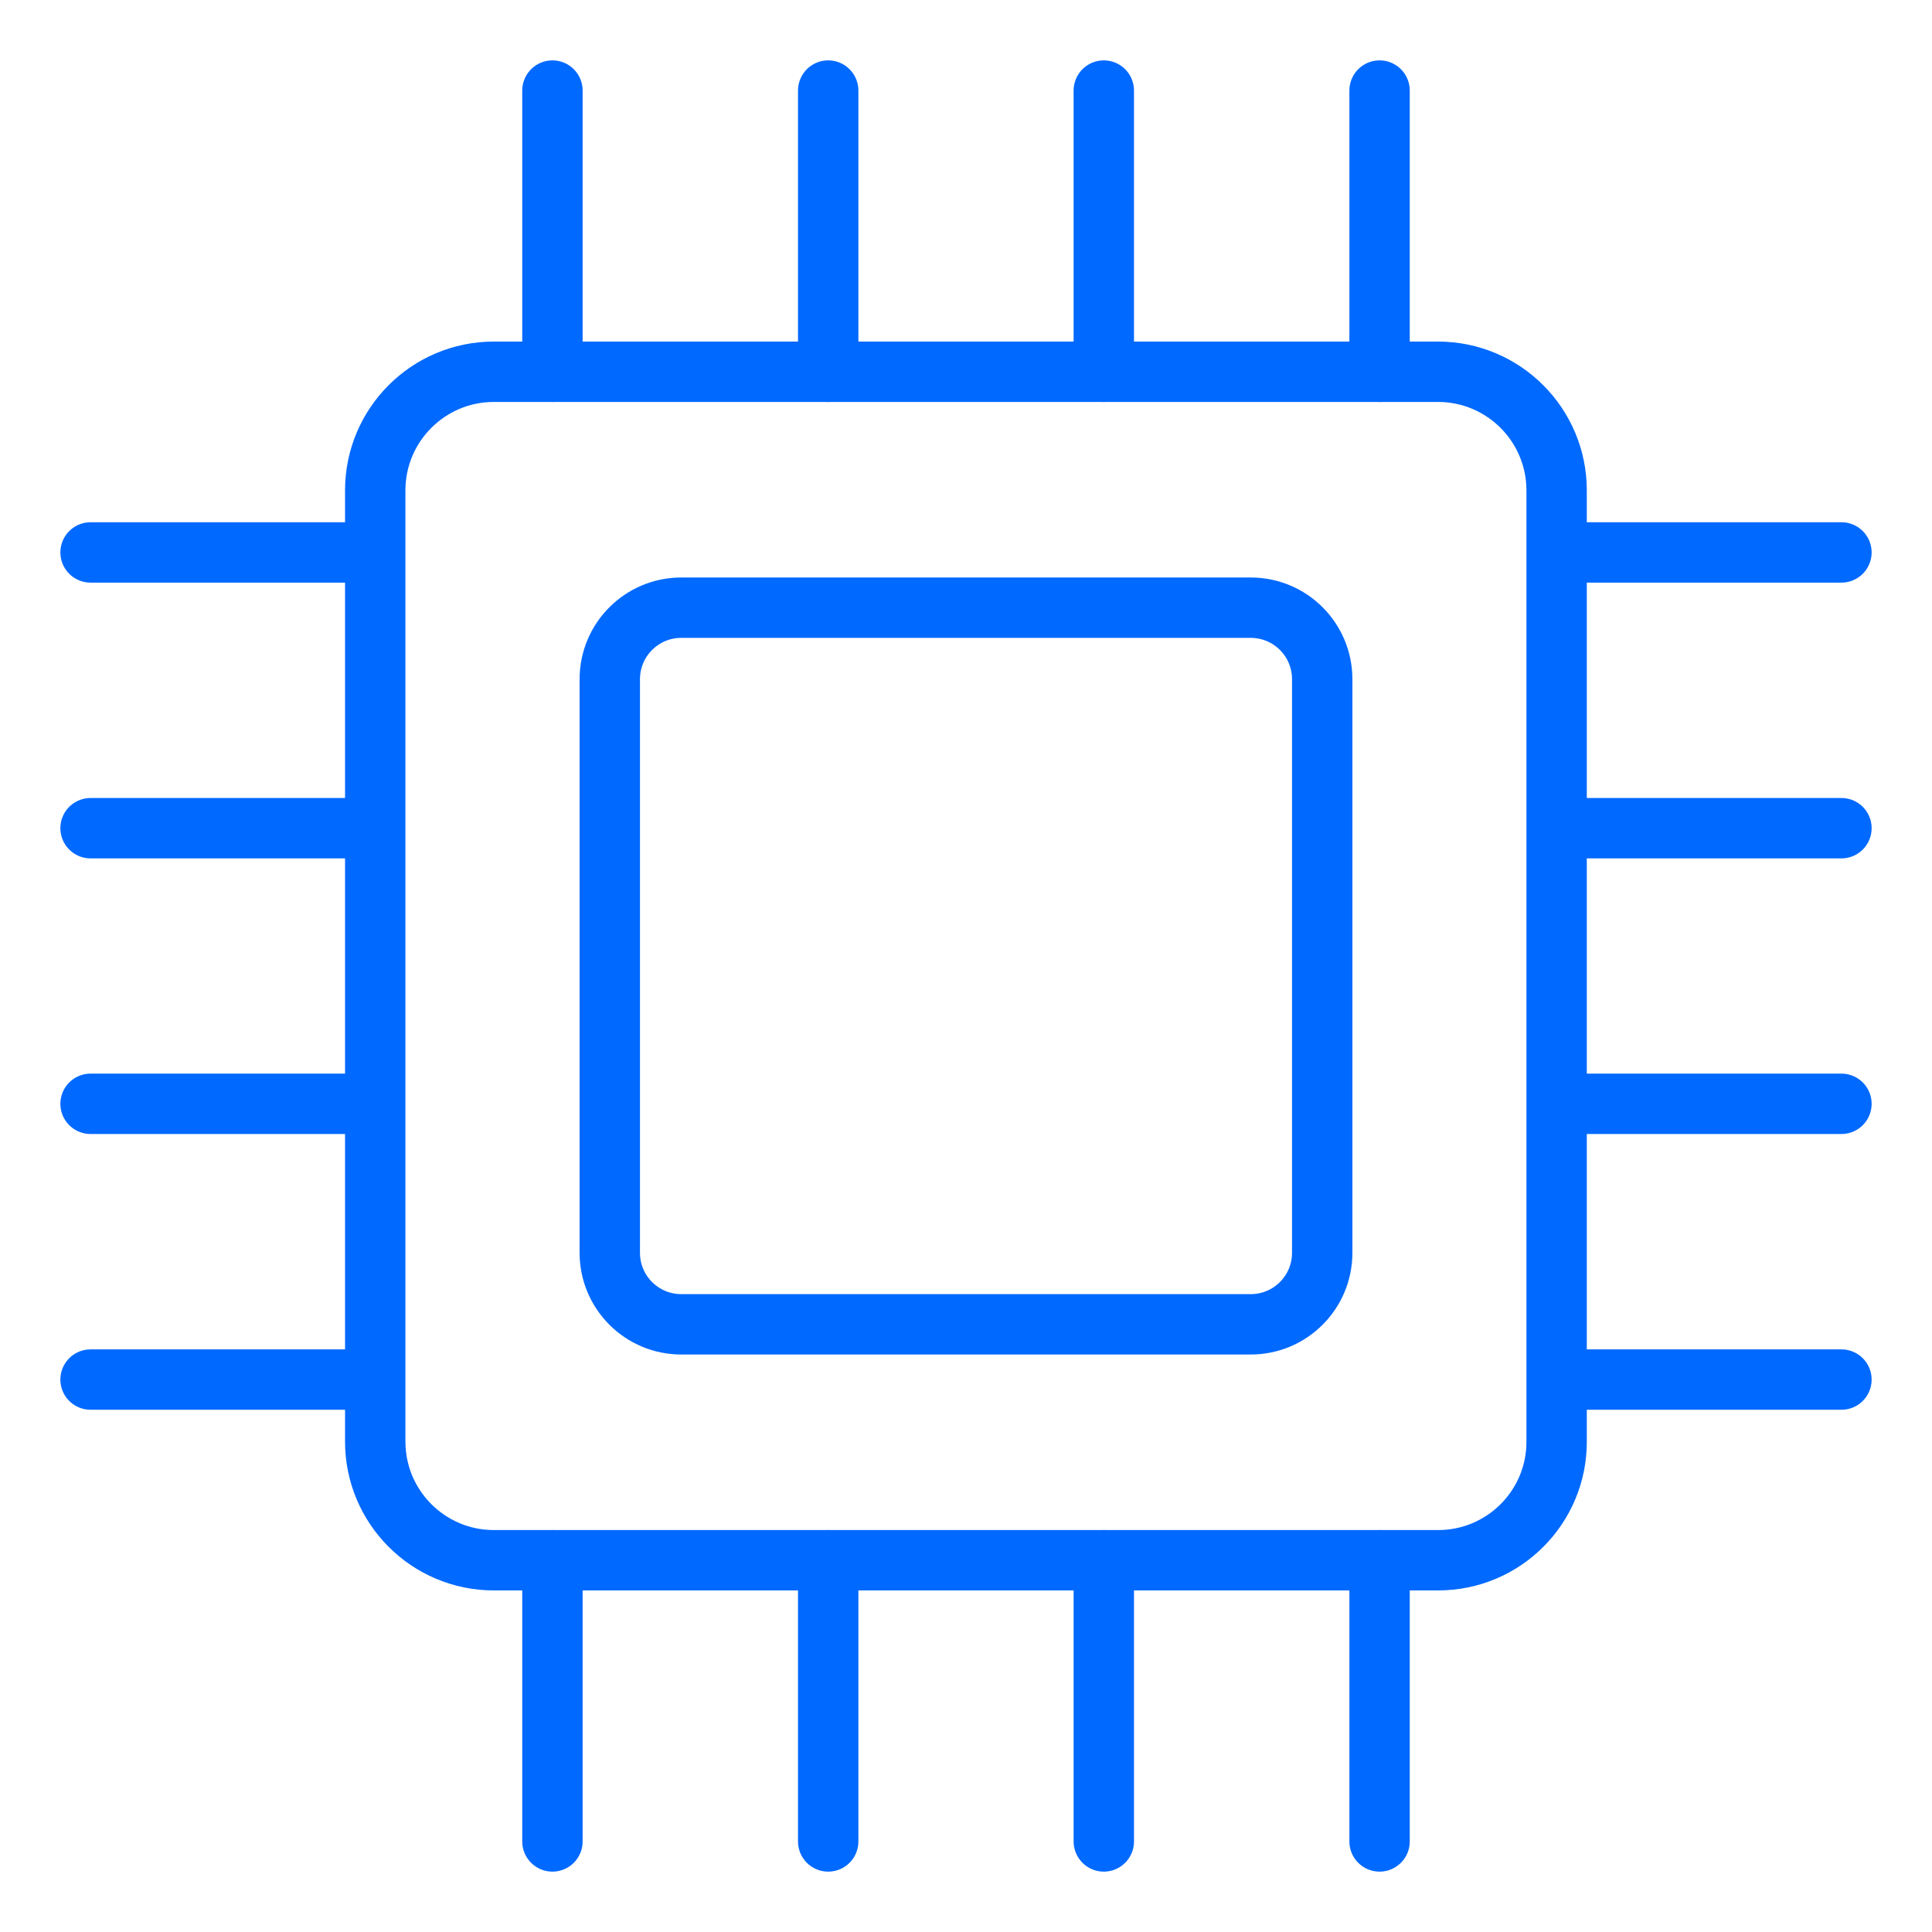
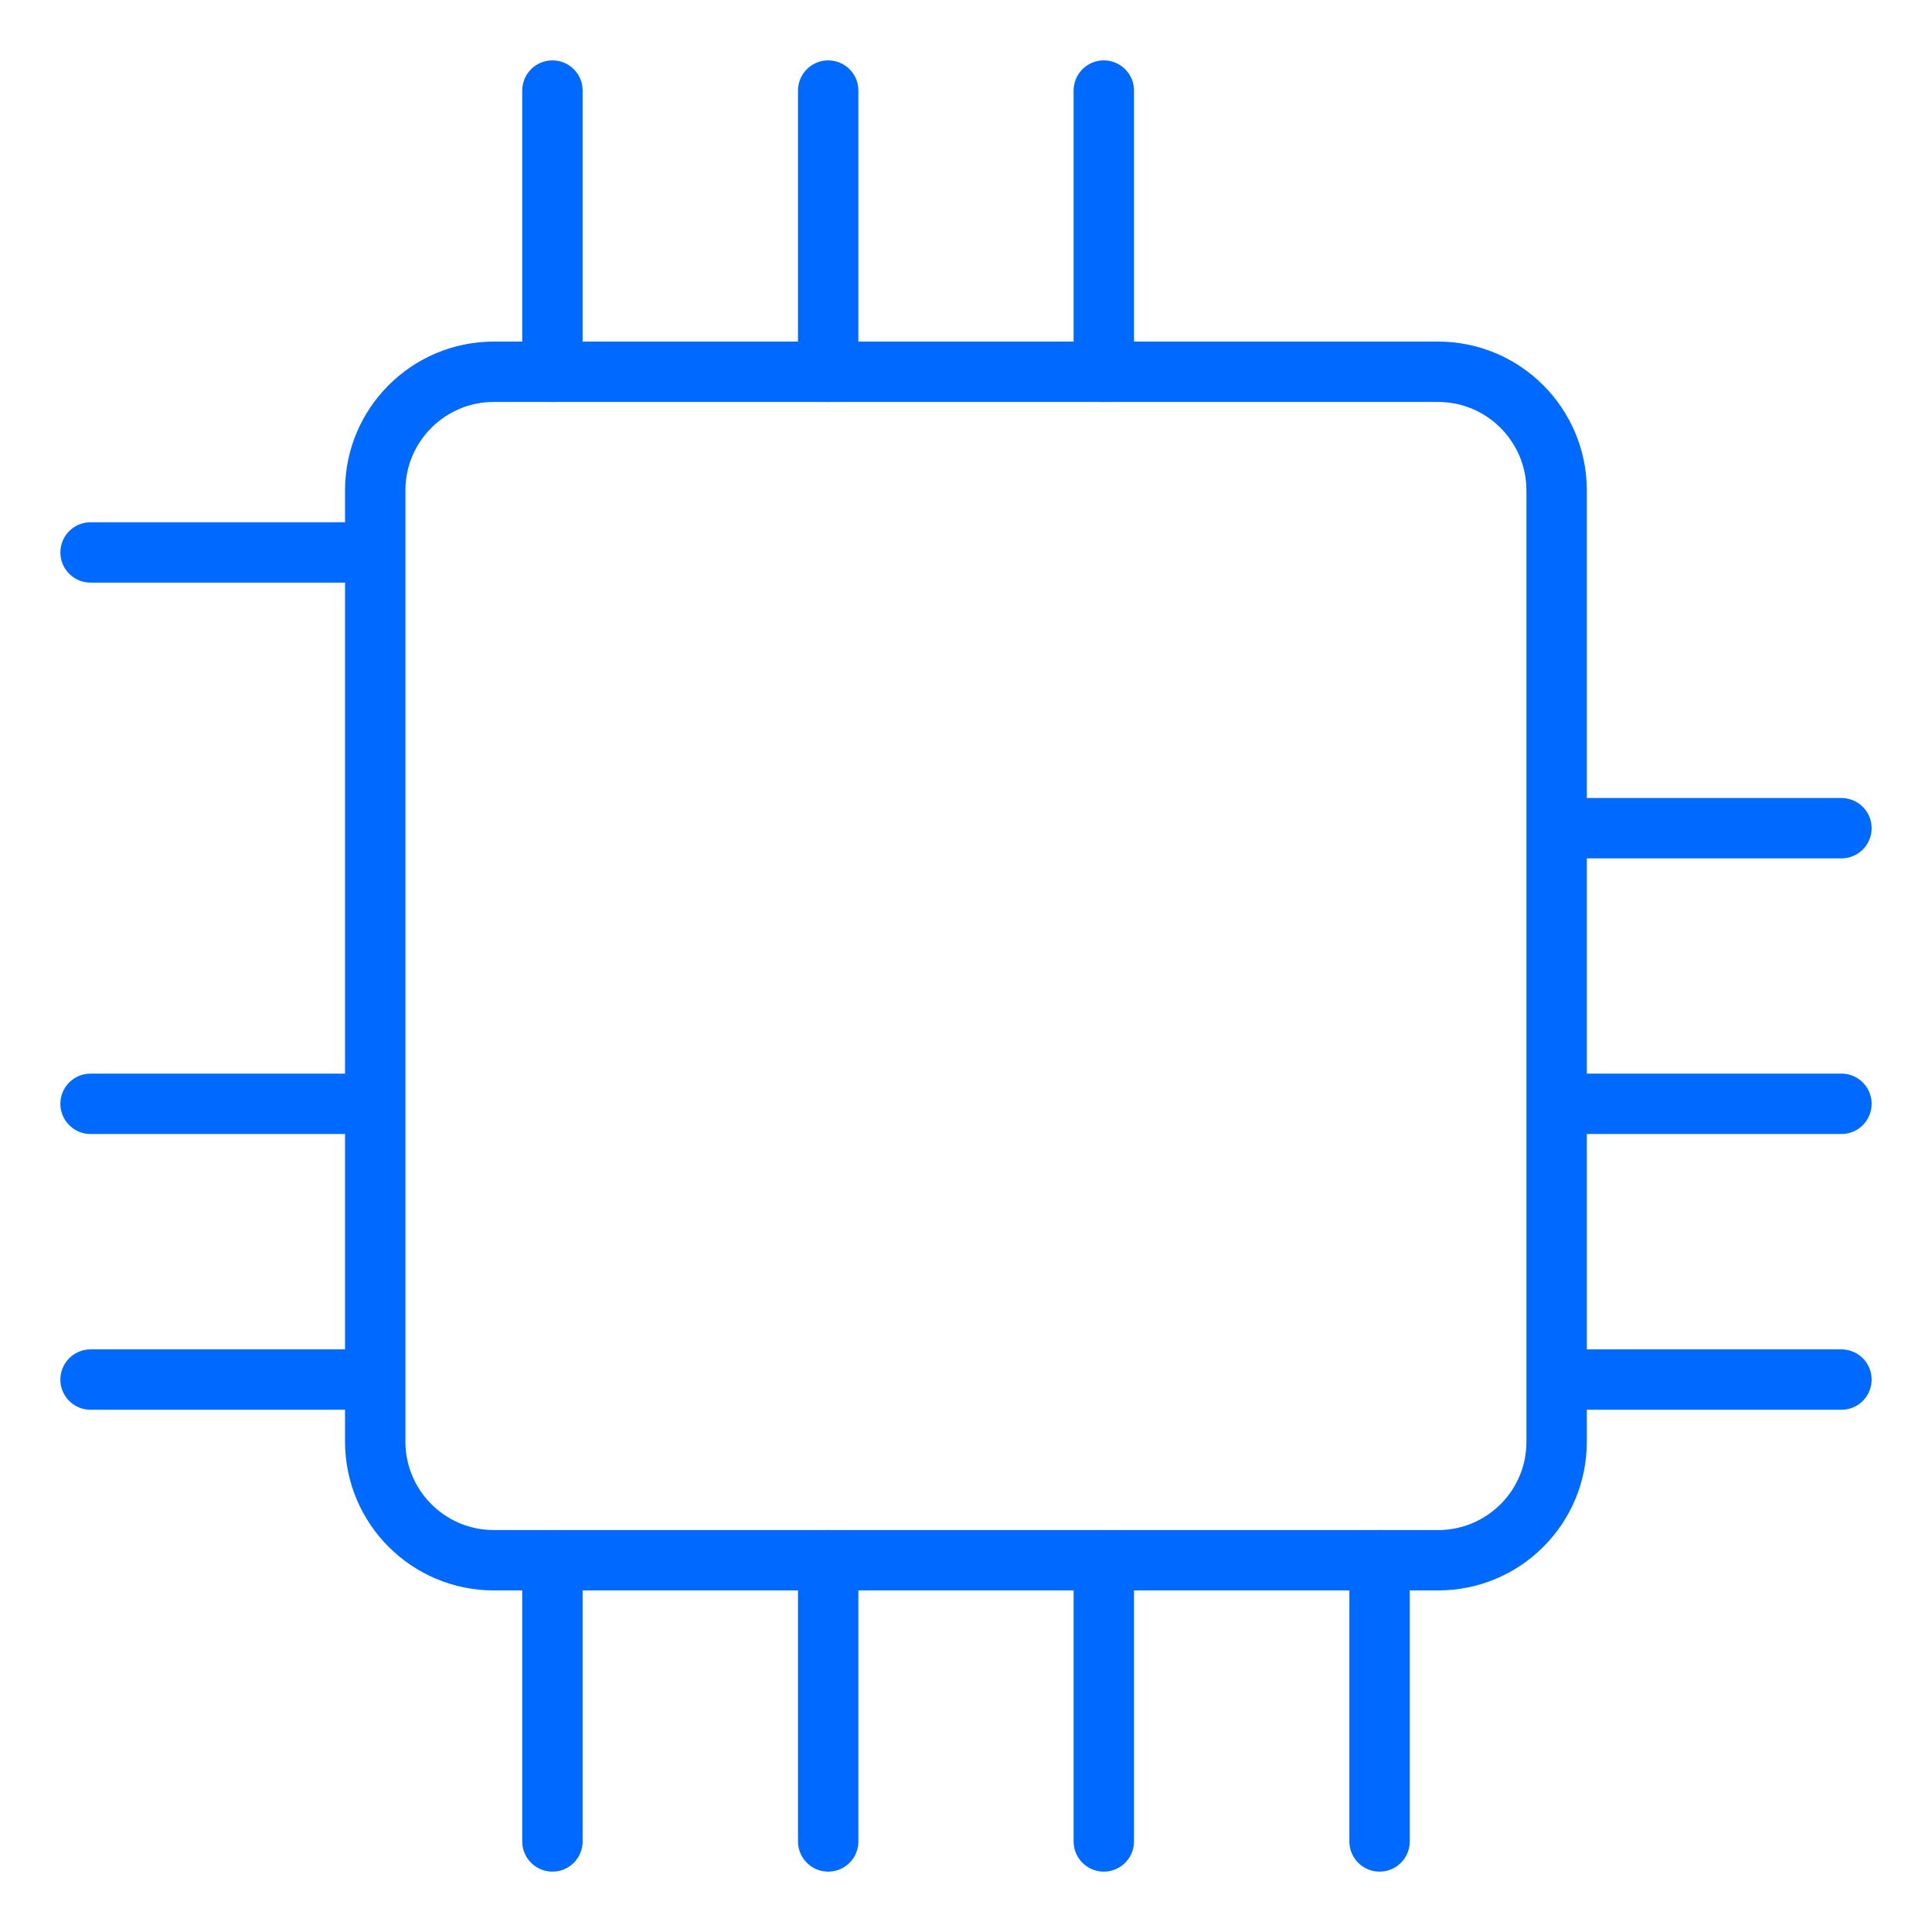
<svg xmlns="http://www.w3.org/2000/svg" version="1.1" id="Layer_1" x="0px" y="0px" viewBox="0 0 128 128" style="enable-background:new 0 0 128 128;" xml:space="preserve">
  <style type="text/css">
	.st0{fill:none;stroke:#0069FF;stroke-width:4;stroke-linecap:round;stroke-linejoin:round;}
	.st1{fill:#0069FF;}
	.st2{fill:none;stroke:#292626;stroke-miterlimit:10;}
	.st3{fill:none;stroke:#FF471C;stroke-miterlimit:10;}
	.st4{fill:none;stroke:#0069FF;stroke-width:4;stroke-linecap:round;stroke-linejoin:round;stroke-dasharray:3.178,6.355;}
	.st5{fill:none;stroke:#0069FF;stroke-width:4;stroke-linecap:round;stroke-linejoin:round;stroke-dasharray:2.921,5.843;}
	.st6{fill:#FFFFFF;stroke:#0069FF;stroke-width:4;stroke-linecap:round;stroke-linejoin:round;}
</style>
  <g>
    <path class="st0" d="M95.28,103.37H32.72c-4.34,0-7.86-3.52-7.86-7.86V32.49c0-4.34,3.52-7.86,7.86-7.86h62.55   c4.34,0,7.86,3.52,7.86,7.86v63.02C103.14,99.85,99.62,103.37,95.28,103.37z" />
-     <path class="st0" d="M82.86,87.74H45.14c-2.62,0-4.74-2.12-4.74-4.74V45c0-2.62,2.12-4.74,4.74-4.74h37.72   c2.62,0,4.74,2.12,4.74,4.74v38C87.6,85.62,85.48,87.74,82.86,87.74z" />
    <g>
      <g>
        <line class="st0" x1="36.6" y1="24.63" x2="36.6" y2="6" />
        <line class="st0" x1="54.87" y1="24.63" x2="54.87" y2="6" />
        <line class="st0" x1="73.13" y1="24.63" x2="73.13" y2="6" />
-         <line class="st0" x1="91.4" y1="24.63" x2="91.4" y2="6" />
      </g>
      <g>
        <line class="st0" x1="36.6" y1="122" x2="36.6" y2="103.37" />
        <line class="st0" x1="54.87" y1="122" x2="54.87" y2="103.37" />
        <line class="st0" x1="73.13" y1="122" x2="73.13" y2="103.37" />
        <line class="st0" x1="91.4" y1="122" x2="91.4" y2="103.37" />
      </g>
    </g>
    <g>
      <g>
-         <line class="st0" x1="103.37" y1="36.6" x2="122" y2="36.6" />
        <line class="st0" x1="103.37" y1="54.87" x2="122" y2="54.87" />
        <line class="st0" x1="103.37" y1="73.13" x2="122" y2="73.13" />
        <line class="st0" x1="103.37" y1="91.4" x2="122" y2="91.4" />
      </g>
      <g>
        <line class="st0" x1="6" y1="36.6" x2="24.63" y2="36.6" />
-         <line class="st0" x1="6" y1="54.87" x2="24.63" y2="54.87" />
        <line class="st0" x1="6" y1="73.13" x2="24.63" y2="73.13" />
        <line class="st0" x1="6" y1="91.4" x2="24.63" y2="91.4" />
      </g>
    </g>
  </g>
</svg>